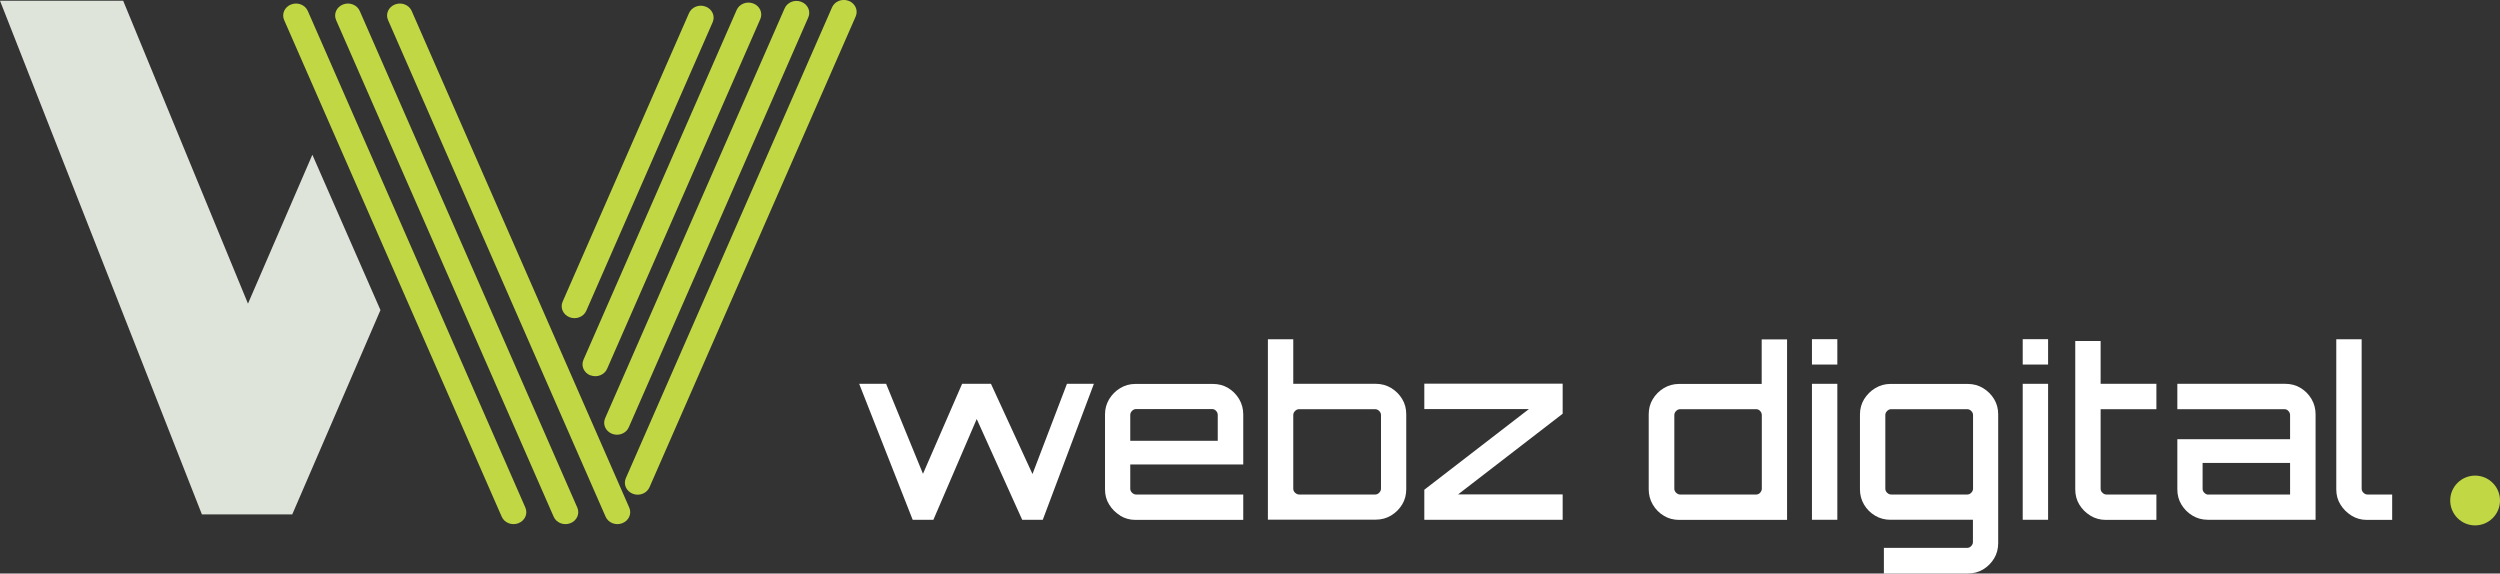
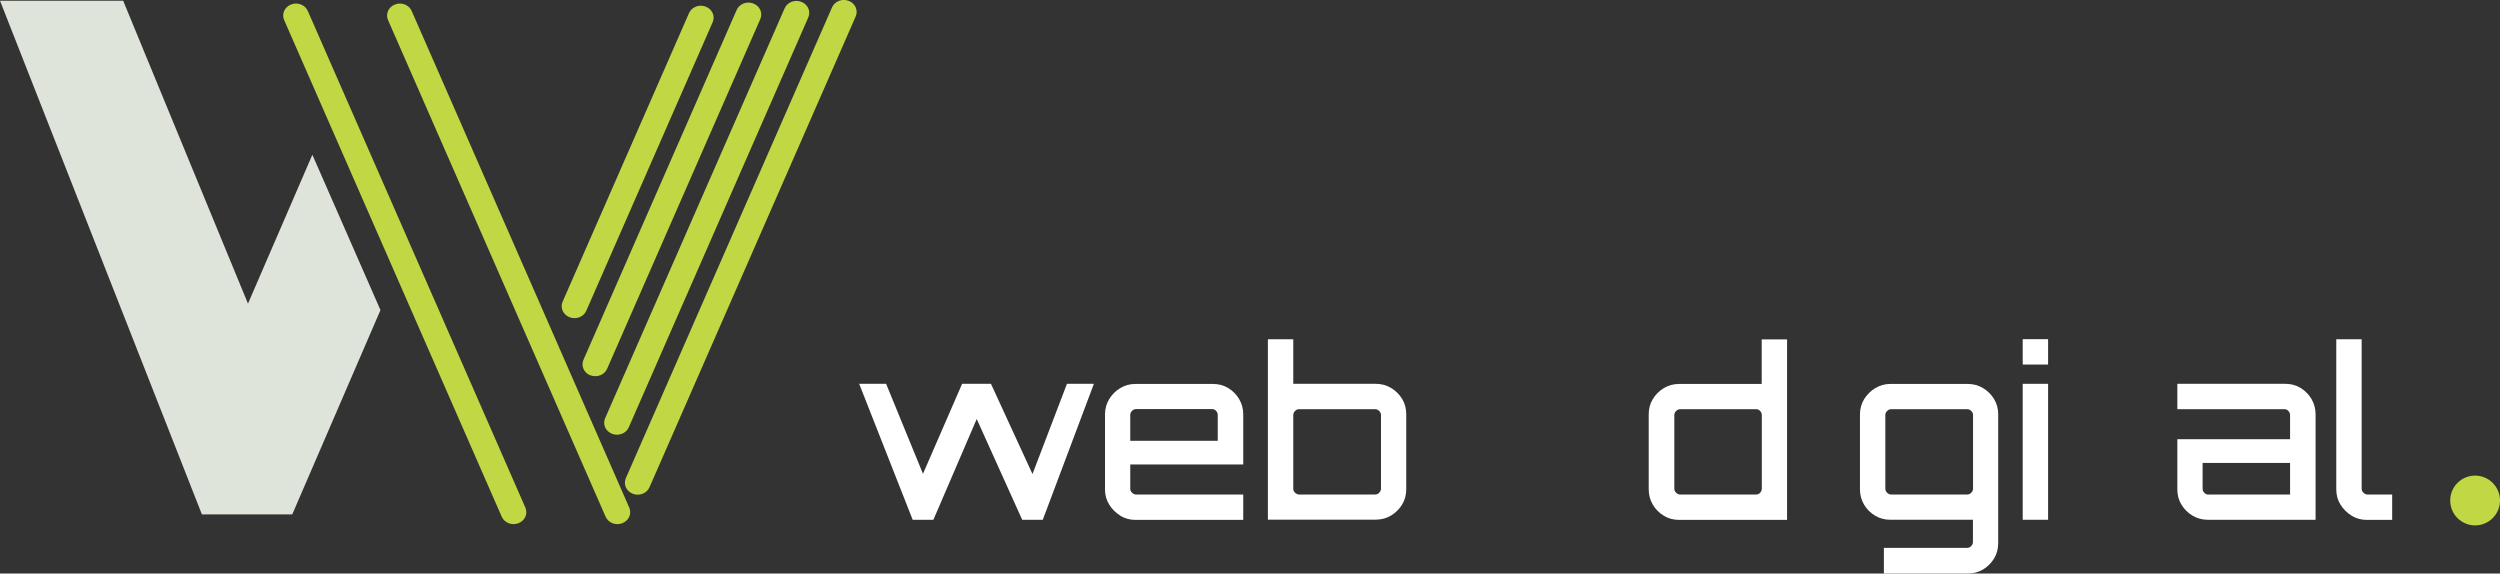
<svg xmlns="http://www.w3.org/2000/svg" id="Layer_1" viewBox="0 0 208.89 47.92">
  <rect x="0" y="0" width="208.89" height="47.92" fill="#333333" stroke="none" />
  <defs>
    <style>.cls-1{fill:#dfe4da;}.cls-2{fill:#c1d844;}.cls-3{fill:#fff;}</style>
  </defs>
  <path class="cls-2" d="M43.31,43.72h0c-.55.21-1.17-.04-1.39-.55L23.74,1.67c-.22-.51.04-1.09.59-1.3h0c.55-.21,1.17.04,1.39.55l18.18,41.5c.22.51-.04,1.09-.59,1.3Z" />
-   <path class="cls-2" d="M47.65,43.72h0c-.55.21-1.17-.04-1.39-.55L28.08,1.67c-.22-.51.04-1.09.59-1.3h0c.55-.21,1.17.04,1.39.55l18.18,41.5c.22.51-.04,1.09-.59,1.3Z" />
  <path class="cls-2" d="M51.99,43.72h0c-.55.21-1.17-.04-1.39-.55L32.42,1.67c-.22-.51.04-1.09.59-1.3h0c.55-.21,1.17.04,1.39.55l18.18,41.5c.22.51-.04,1.09-.59,1.3Z" />
  <path class="cls-2" d="M51.15,36.25h0c.55.21,1.17-.04,1.39-.55L67.54,1.45c.22-.51-.04-1.09-.59-1.3h0c-.55-.21-1.17.04-1.39.55l-15,34.25c-.22.51.04,1.09.59,1.3Z" />
  <path class="cls-2" d="M52.88,41.26h0c.55.21,1.17-.04,1.39-.55L71.5,1.37c.22-.51-.04-1.09-.59-1.3h0c-.55-.21-1.17.04-1.39.55l-17.23,39.34c-.22.51.04,1.09.59,1.3Z" />
  <path class="cls-2" d="M49.34,31.36h0c.55.21,1.17-.04,1.39-.55L63.53,1.59c.22-.51-.04-1.09-.59-1.3h0c-.55-.21-1.17.04-1.39.55l-12.8,29.23c-.22.51.04,1.09.59,1.3Z" />
  <path class="cls-2" d="M47.6,26.51h0c.55.21,1.17-.04,1.39-.55L59.55,1.85c.22-.51-.04-1.09-.59-1.3h0c-.55-.21-1.17.04-1.39.55l-10.56,24.11c-.22.51.04,1.09.59,1.3Z" />
  <polygon class="cls-1" points="20.72 25.37 10.29 .06 0 .06 16.87 42.98 24.42 42.98 31.79 25.91 26.1 12.93 20.72 25.37" />
  <path class="cls-3" d="M76.26,43.43l-4.47-11.36h2.25l3.08,7.52,3.27-7.52h2.41l3.47,7.54,2.88-7.54h2.25l-4.27,11.36h-1.72l-3.8-8.42-3.62,8.42h-1.72Z" />
  <path class="cls-3" d="M93.6,43.08c-.38-.24-.69-.54-.92-.92-.24-.38-.35-.8-.35-1.27v-6.27c0-.47.12-.89.35-1.27.23-.38.54-.69.92-.92.38-.23.8-.35,1.27-.35h6.47c.47,0,.9.11,1.28.34s.69.54.92.93.34.82.34,1.27v4.19h-9.44v2.02c0,.13.05.25.15.34.1.1.21.15.34.15h8.95v2.12h-9.01c-.47,0-.89-.12-1.27-.35ZM94.44,36.83h7.31v-2.16c0-.13-.05-.24-.14-.34-.09-.1-.2-.15-.33-.15h-6.35c-.13,0-.25.05-.34.15-.1.1-.15.21-.15.34v2.16Z" />
  <path class="cls-3" d="M105.94,43.43v-15.08h2.12v3.72h6.9c.47,0,.9.12,1.28.35.39.24.69.54.92.92s.34.8.34,1.27v6.27c0,.47-.11.89-.34,1.27s-.54.69-.92.92-.81.35-1.28.35h-9.01ZM108.55,41.32h6.35c.13,0,.25-.05.34-.15.1-.1.15-.21.15-.34v-6.15c0-.13-.05-.24-.15-.34-.1-.1-.21-.15-.34-.15h-6.35c-.13,0-.24.05-.34.15-.1.1-.15.21-.15.34v6.15c0,.13.05.25.15.34s.21.15.34.15Z" />
-   <path class="cls-3" d="M119.01,43.43v-2.51l8.74-6.74h-8.74v-2.12h11.56v2.51l-8.74,6.74h8.74v2.12h-11.56Z" />
  <path class="cls-3" d="M139.02,43.09c-.39-.23-.69-.54-.92-.93s-.34-.82-.34-1.27v-6.27c0-.47.11-.89.34-1.27s.54-.69.92-.92c.38-.23.81-.35,1.28-.35h6.9v-3.72h2.12v15.08h-9.01c-.47,0-.9-.11-1.28-.34ZM140.39,41.32h6.35c.13,0,.24-.05.33-.15s.14-.21.14-.34v-6.15c0-.13-.05-.24-.14-.34-.09-.1-.2-.15-.33-.15h-6.35c-.13,0-.24.05-.34.15-.1.1-.15.21-.15.34v6.15c0,.13.05.25.15.34.1.1.21.15.34.15Z" />
-   <path class="cls-3" d="M151.4,30.46v-2.12h2.12v2.12h-2.12ZM151.4,43.43v-11.36h2.12v11.36h-2.12Z" />
  <path class="cls-3" d="M157.41,47.92v-2.14h6.95c.13,0,.25-.05.34-.15.1-.1.15-.21.15-.34v-1.86h-6.9c-.46,0-.88-.11-1.27-.34-.39-.23-.7-.54-.93-.93s-.34-.82-.34-1.27v-6.27c0-.47.12-.89.35-1.27.24-.38.55-.69.93-.92.39-.23.81-.35,1.26-.35h6.47c.47,0,.9.12,1.28.35.39.24.69.54.92.92.23.38.34.8.34,1.27v10.76c0,.47-.11.9-.34,1.28-.23.38-.54.69-.92.92s-.81.34-1.28.34h-7.01ZM158.02,41.32h6.35c.13,0,.25-.05.34-.15.1-.1.15-.21.15-.34v-6.15c0-.13-.05-.24-.15-.34-.1-.1-.21-.15-.34-.15h-6.35c-.13,0-.24.05-.34.15-.1.1-.15.21-.15.34v6.15c0,.13.05.25.15.34.1.1.21.15.34.15Z" />
  <path class="cls-3" d="M169.01,30.46v-2.12h2.12v2.12h-2.12ZM169.01,43.43v-11.36h2.12v11.36h-2.12Z" />
-   <path class="cls-3" d="M174.66,43.08c-.39-.24-.69-.54-.92-.92-.23-.38-.34-.8-.34-1.27v-12.4h2.12v3.58h4.66v2.12h-4.66v6.64c0,.13.05.25.15.34.1.1.21.15.34.15h4.17v2.12h-4.23c-.47,0-.9-.12-1.28-.35Z" />
  <path class="cls-3" d="M184.47,43.43c-.47,0-.9-.12-1.28-.35s-.69-.54-.92-.92c-.23-.38-.34-.8-.34-1.27v-4.19h9.42v-2.02c0-.13-.05-.24-.14-.34-.09-.1-.2-.15-.33-.15h-8.95v-2.12h9.01c.47,0,.9.11,1.28.34s.69.54.92.93.34.82.34,1.27v8.82h-9.01ZM184.53,41.32h6.82v-2.64h-7.31v2.16c0,.13.05.25.15.34.1.1.21.15.34.15Z" />
  <path class="cls-3" d="M196.48,43.08c-.38-.24-.69-.54-.92-.92-.24-.38-.35-.8-.35-1.27v-12.54h2.12v12.48c0,.13.05.25.15.34.1.1.21.15.34.15h2.06v2.12h-2.12c-.47,0-.89-.12-1.27-.35Z" />
  <circle class="cls-2" cx="206.81" cy="41.82" r="2.08" />
</svg>